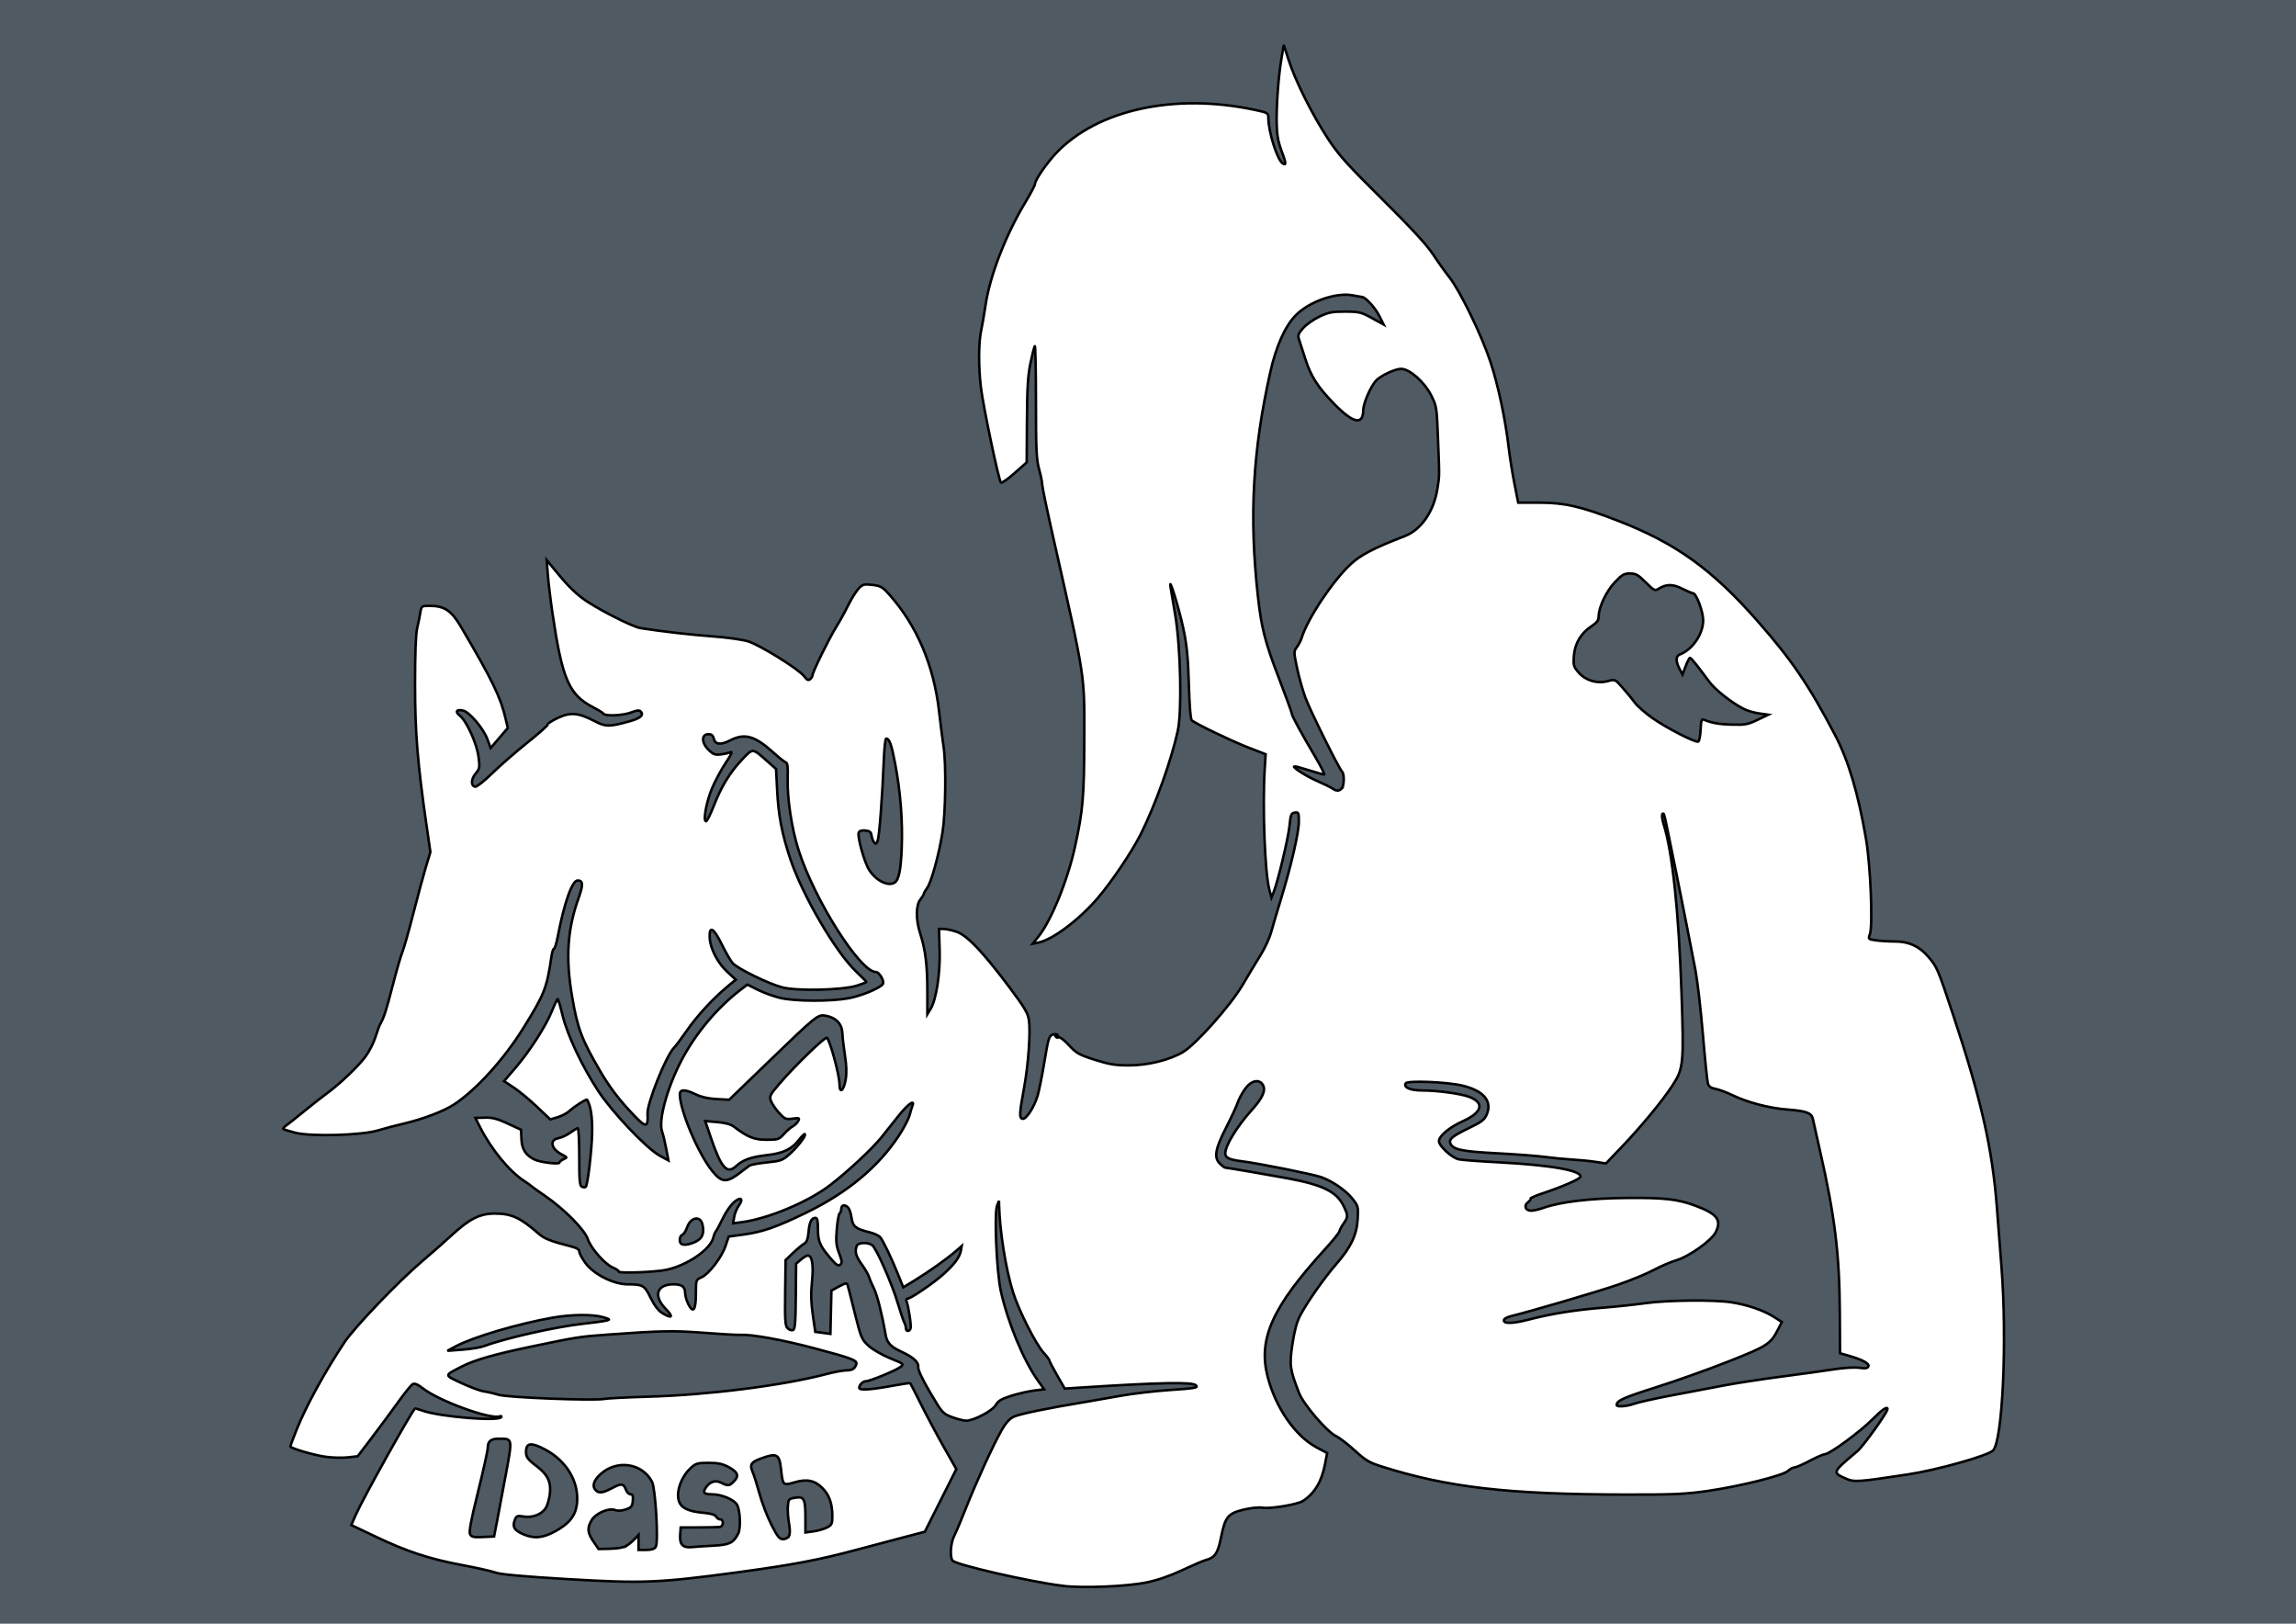
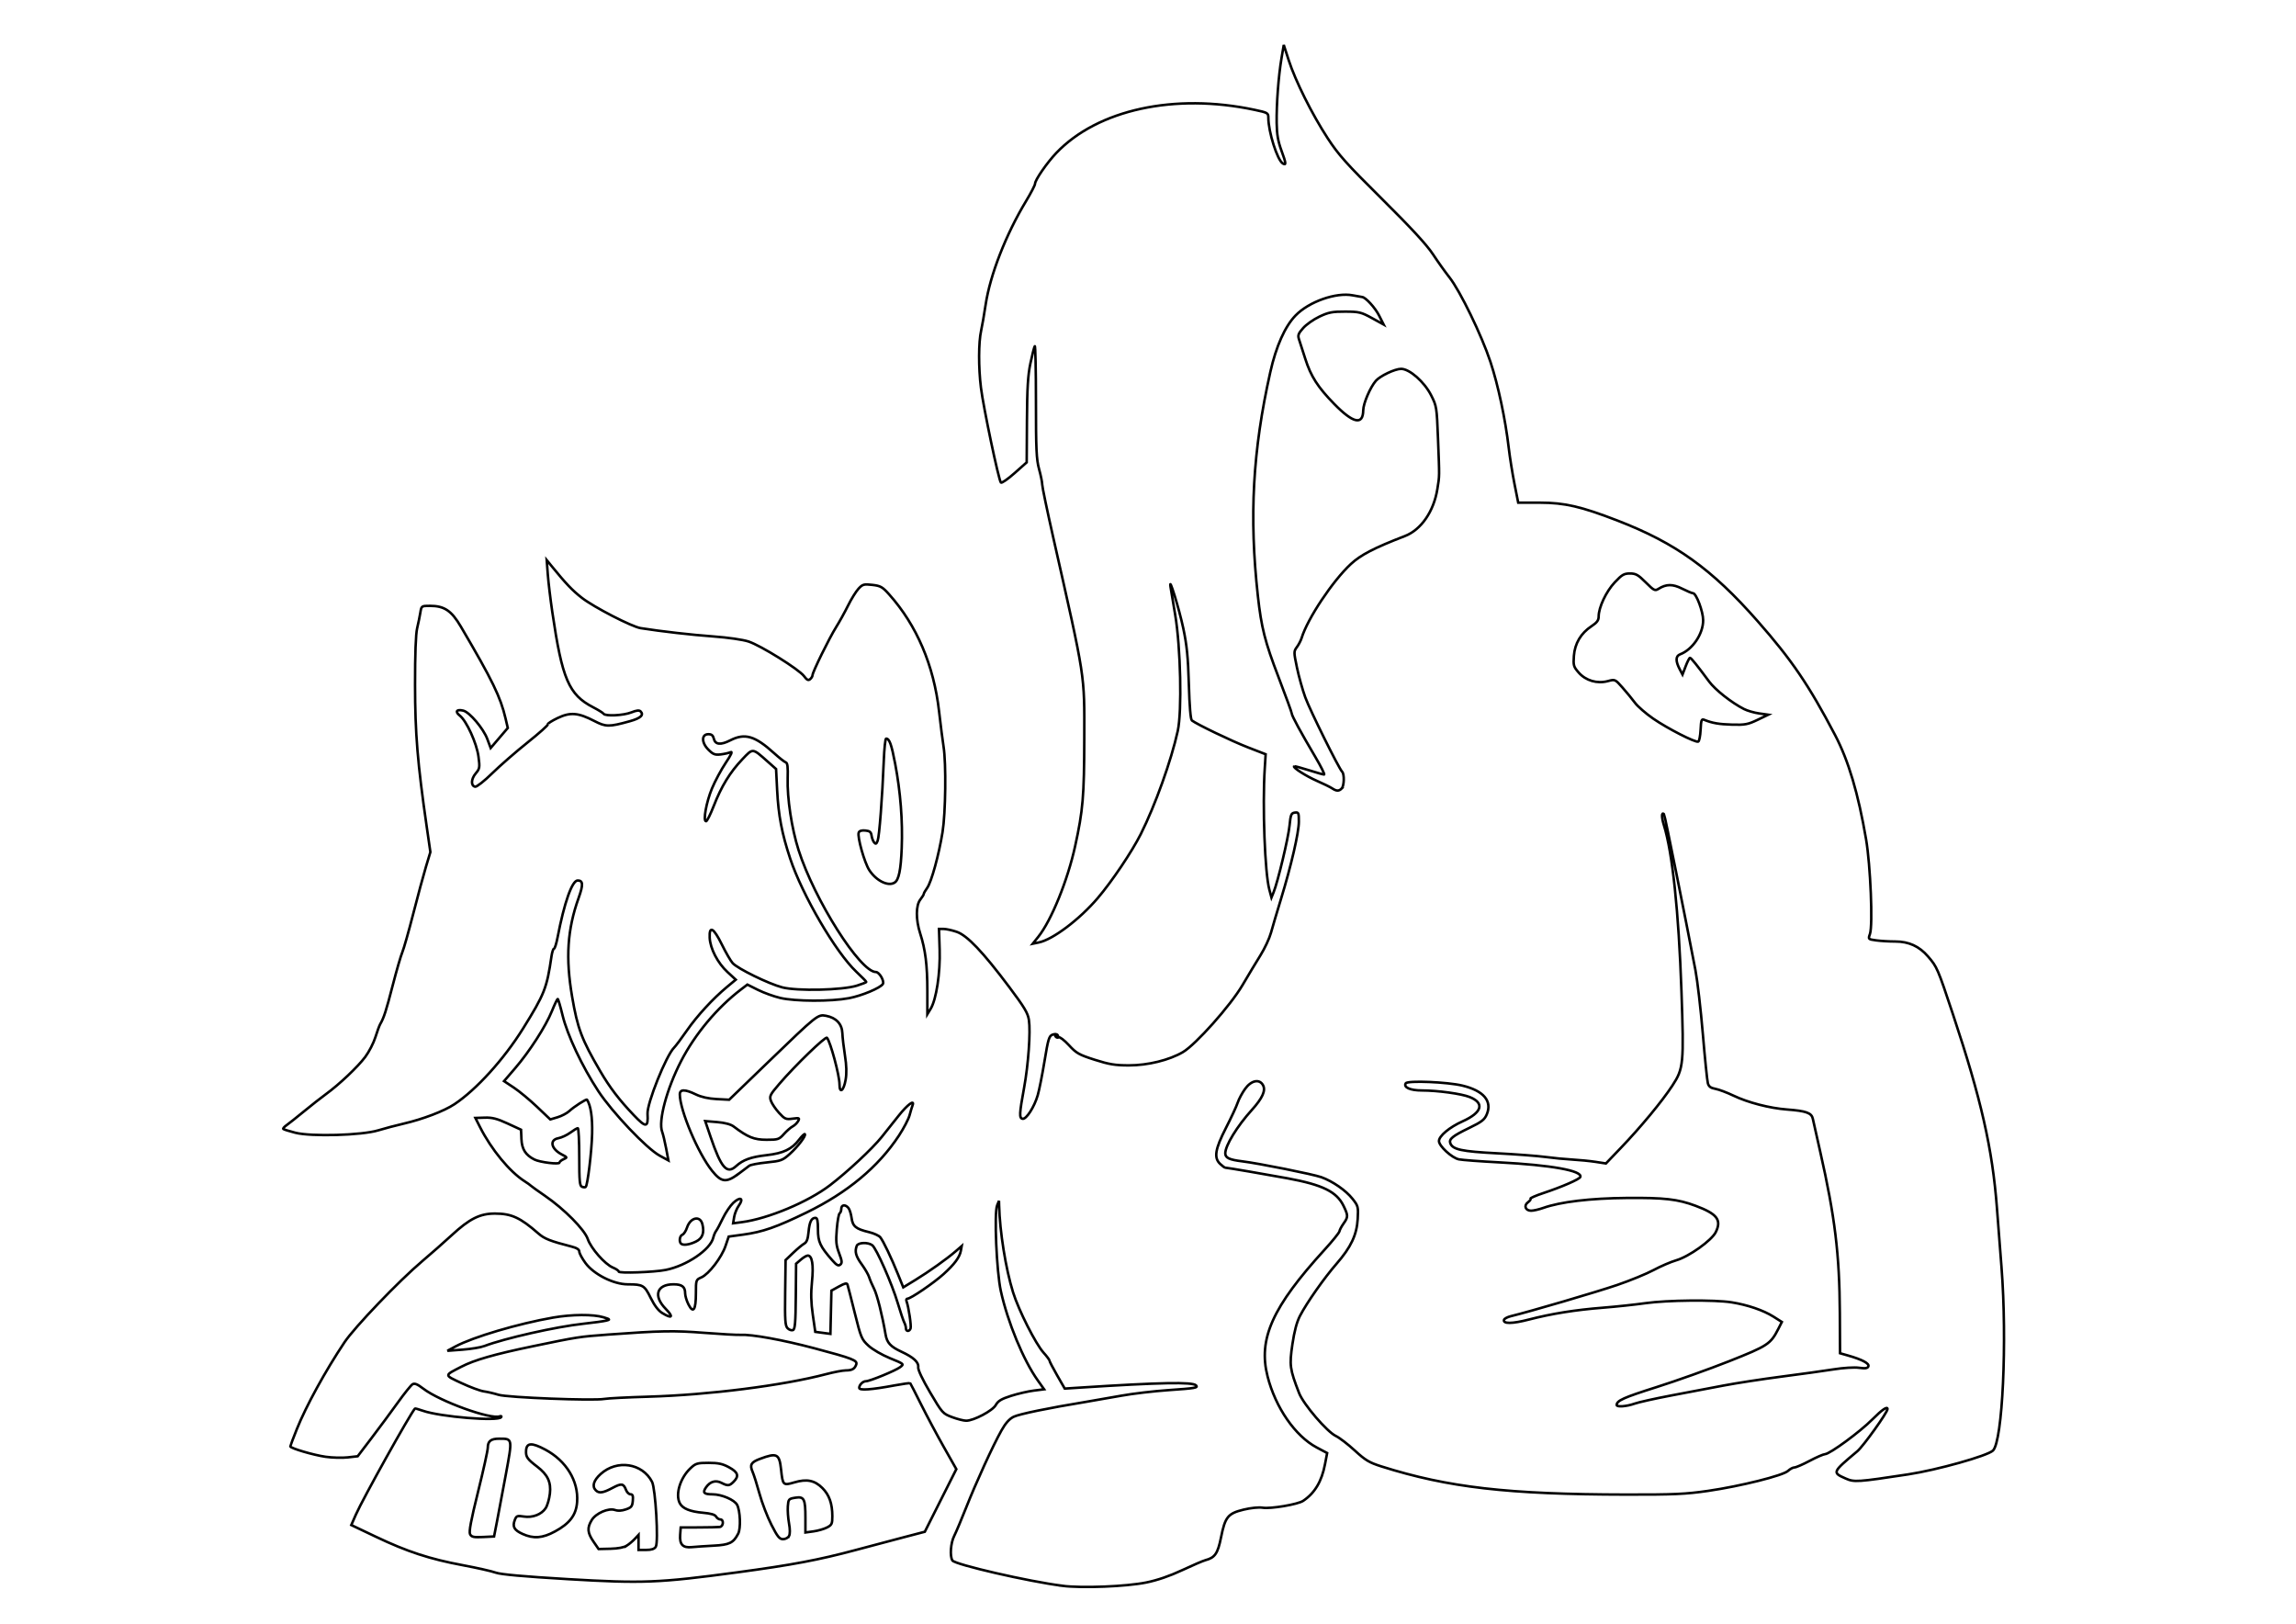
<svg xmlns="http://www.w3.org/2000/svg" width="297mm" height="210mm" viewBox="0 0 297 210" version="1.1" id="svg1" xml:space="preserve">
  <defs id="defs1" />
  <g id="layer1">
-     <rect style="fill:#505a63;fill-opacity:1;stroke:none;stroke-width:0.293;stroke-linejoin:bevel;paint-order:fill markers stroke" id="rect1" width="297" height="210" x="0" y="0" />
    <path style="fill:#ffffff;fill-opacity:1;stroke:#000000;stroke-width:0.325;stroke-dasharray:none;stroke-opacity:1" d="m 137.412,205.093 c -4.342,-0.546 -13.878,-2.739 -14.214,-3.27 -0.351,-0.554 -0.226,-2.277 0.23,-3.172 0.241,-0.474 0.934,-2.115 1.539,-3.647 1.292,-3.27 3.46,-8.009 4.568,-9.982 0.541,-0.964 1.03,-1.514 1.587,-1.785 0.73,-0.356 4.499,-1.132 9.394,-1.936 1.021,-0.168 3.059,-0.523 4.527,-0.79 1.468,-0.267 4.231,-0.592 6.14,-0.723 3.442,-0.236 3.837,-0.305 3.526,-0.616 -0.456,-0.456 -4.643,-0.375 -15.006,0.292 l -1.973,0.127 -0.987,-1.719 c -0.543,-0.946 -0.987,-1.801 -0.987,-1.9 0,-0.1 -0.345,-0.563 -0.768,-1.03 -1.019,-1.127 -3.217,-5.475 -3.942,-7.796 -0.949,-3.038 -1.717,-7.826 -1.805,-11.259 l -0.015,-0.58 -0.24,0.58 c -0.404,0.978 -0.078,8.574 0.475,11.079 0.896,4.058 2.916,8.946 4.779,11.562 l 0.821,1.154 -1.336,0.169 c -0.735,0.093 -2.057,0.398 -2.937,0.678 -1.252,0.399 -1.682,0.656 -1.973,1.182 -0.411,0.742 -2.848,2.034 -3.836,2.034 -0.32,0 -1.138,-0.208 -1.817,-0.462 -1.209,-0.452 -1.271,-0.522 -2.845,-3.192 -0.991,-1.681 -1.583,-2.933 -1.541,-3.259 0.083,-0.649 -0.598,-1.279 -2.173,-2.011 -1.408,-0.654 -1.867,-1.152 -2.049,-2.219 -0.426,-2.502 -1.088,-5.133 -1.492,-5.934 -0.254,-0.503 -0.54,-1.176 -0.637,-1.495 -0.096,-0.319 -0.528,-1.064 -0.958,-1.656 -0.766,-1.052 -0.926,-1.648 -0.642,-2.387 0.171,-0.446 1.459,-0.496 2.01,-0.077 0.535,0.406 2.55,4.984 3.296,7.487 0.342,1.149 0.72,2.271 0.838,2.492 0.118,0.222 0.215,0.561 0.215,0.754 0,0.441 0.437,0.462 0.603,0.029 0.118,-0.308 -0.256,-2.824 -0.524,-3.523 -0.07,-0.184 -0.008,-0.334 0.136,-0.334 0.413,0 3.36,-2.009 4.652,-3.171 1.4,-1.259 2.089,-2.186 2.239,-3.014 l 0.111,-0.615 -0.776,0.672 c -1.145,0.991 -3.451,2.631 -5.223,3.714 l -1.56,0.953 -0.665,-1.649 c -0.867,-2.15 -1.911,-4.334 -2.308,-4.827 -0.173,-0.216 -0.831,-0.516 -1.461,-0.667 -1.702,-0.409 -2.105,-0.738 -2.253,-1.835 -0.07,-0.525 -0.255,-1.106 -0.409,-1.293 -0.4,-0.483 -0.921,-0.42 -0.921,0.111 0,0.248 -0.095,0.509 -0.211,0.581 -0.116,0.072 -0.283,0.992 -0.37,2.045 -0.133,1.608 -0.085,2.108 0.302,3.126 0.383,1.006 0.408,1.255 0.148,1.471 -0.243,0.202 -0.474,0.076 -1.034,-0.562 -1.577,-1.796 -1.853,-2.389 -1.853,-3.987 0,-1.118 -0.081,-1.499 -0.32,-1.499 -0.526,0 -0.776,0.51 -0.897,1.831 -0.083,0.904 -0.235,1.318 -0.552,1.494 -0.241,0.134 -0.883,0.668 -1.428,1.187 l -0.99,0.943 -0.054,4.225 c -0.046,3.581 0.001,4.281 0.311,4.593 0.201,0.203 0.514,0.311 0.696,0.24 0.268,-0.103 0.338,-0.932 0.368,-4.355 l 0.037,-4.227 0.614,-0.528 c 0.338,-0.291 0.742,-0.528 0.899,-0.528 0.567,0 0.763,1.216 0.544,3.366 -0.156,1.53 -0.128,2.68 0.105,4.295 l 0.318,2.205 0.98,0.131 0.98,0.131 0.065,-2.796 0.065,-2.796 0.987,-0.544 c 0.754,-0.416 1.012,-0.471 1.092,-0.236 0.058,0.169 0.482,1.823 0.942,3.674 0.796,3.198 0.884,3.409 1.771,4.227 0.528,0.487 1.737,1.19 2.781,1.617 1.847,0.755 1.847,0.756 1.315,1.159 -0.588,0.446 -3.925,1.819 -4.42,1.819 -0.399,0 -0.871,0.466 -0.871,0.861 0,0.356 1.523,0.249 4.596,-0.324 1.06,-0.198 1.962,-0.321 2.005,-0.274 0.043,0.047 0.678,1.287 1.411,2.755 0.733,1.468 2.057,3.948 2.941,5.511 l 1.608,2.842 -2.038,4.049 -2.038,4.049 -2.791,0.73 c -1.535,0.402 -4.306,1.137 -6.157,1.633 -4.75,1.275 -8.261,1.937 -15.322,2.888 -10.14,1.367 -12.232,1.45 -21.956,0.874 -5.63,-0.334 -8.641,-0.605 -9.268,-0.834 -0.511,-0.187 -2.443,-0.623 -4.295,-0.969 -4.258,-0.796 -7.17,-1.749 -11.205,-3.669 l -3.196,-1.521 0.593,-1.349 c 0.895,-2.038 7.056,-13.093 7.642,-13.714 0.032,-0.033 0.494,0.093 1.028,0.282 2.236,0.789 9.77,1.403 10.127,0.826 0.078,-0.126 -0.003,-0.174 -0.18,-0.106 -1.164,0.447 -7.734,-1.929 -9.894,-3.578 -0.776,-0.592 -1.127,-0.734 -1.4,-0.565 -0.2,0.124 -1.07,1.208 -1.932,2.41 -0.862,1.202 -2.375,3.245 -3.361,4.541 l -1.794,2.356 -1.291,0.146 c -0.71,0.08 -1.995,0.046 -2.856,-0.076 -1.562,-0.221 -4.568,-1.108 -4.568,-1.347 0,-0.069 0.38,-1.076 0.844,-2.236 1.186,-2.964 3.701,-7.546 6.162,-11.227 1.309,-1.958 7.06,-7.957 10.057,-10.491 1.149,-0.972 2.856,-2.475 3.793,-3.34 2.332,-2.153 3.669,-2.822 5.625,-2.817 2.134,0.006 3.259,0.523 5.604,2.574 0.79,0.691 1.535,0.985 4.304,1.697 0.673,0.173 0.988,0.38 0.992,0.651 0.003,0.219 0.36,0.88 0.793,1.47 1.076,1.466 3.632,2.756 5.471,2.761 1.978,0.005 2.163,0.114 2.973,1.757 0.485,0.984 0.996,1.653 1.493,1.956 1.28,0.781 1.496,0.527 0.455,-0.533 -1.65,-1.681 -1.178,-3.183 1.002,-3.183 1.096,0 1.504,0.314 1.504,1.158 0,0.331 0.194,0.982 0.432,1.448 0.623,1.222 0.961,0.717 0.961,-1.435 0,-1.736 0.007,-1.757 0.715,-2.07 0.963,-0.426 2.61,-2.574 3.116,-4.063 l 0.412,-1.211 1.883,-0.257 c 2.525,-0.345 4.279,-0.957 8.176,-2.852 5.31,-2.583 9.294,-5.898 11.963,-9.955 0.619,-0.941 1.236,-2.123 1.372,-2.626 0.136,-0.504 0.308,-1.077 0.384,-1.273 0.317,-0.825 -0.653,-0.111 -1.784,1.315 -0.659,0.83 -1.657,2.084 -2.219,2.786 -1.2,1.5 -4.431,4.51 -6.694,6.235 -2.826,2.155 -7.995,4.318 -11.376,4.759 l -1.133,0.148 0.132,-0.814 c 0.073,-0.448 0.349,-1.12 0.615,-1.492 0.674,-0.946 0.165,-1.175 -0.734,-0.33 -0.389,0.365 -0.995,1.265 -1.347,2 -0.352,0.735 -0.742,1.466 -0.867,1.625 -0.125,0.159 -0.29,0.55 -0.367,0.869 -0.374,1.555 -3.447,3.638 -6.158,4.175 -1.509,0.299 -6.07,0.459 -6.07,0.213 0,-0.112 -0.342,-0.346 -0.761,-0.521 -1.028,-0.429 -2.833,-2.482 -3.248,-3.694 -0.419,-1.223 -3.039,-3.871 -5.509,-5.567 -0.958,-0.658 -1.793,-1.256 -1.857,-1.33 -0.064,-0.074 -0.427,-0.333 -0.807,-0.575 -1.931,-1.232 -4.298,-4.106 -5.763,-7 l -0.599,-1.183 1.22,-0.04 c 0.957,-0.031 1.595,0.133 2.953,0.761 l 1.732,0.8 0.053,1.223 c 0.057,1.303 0.534,2.054 1.674,2.631 0.713,0.361 3.25,0.67 3.25,0.396 0,-0.109 0.234,-0.303 0.521,-0.431 0.513,-0.229 0.509,-0.238 -0.225,-0.618 -1.384,-0.716 -1.634,-1.877 -0.453,-2.099 0.424,-0.08 1.123,-0.405 1.554,-0.722 0.431,-0.318 0.867,-0.578 0.97,-0.578 0.103,0 0.187,1.675 0.187,3.722 0,3.14 0.056,3.743 0.358,3.859 0.197,0.076 0.412,0.084 0.478,0.018 0.254,-0.254 0.774,-4.58 0.83,-6.902 0.051,-2.112 -0.176,-3.619 -0.659,-4.379 -0.081,-0.127 -1.677,0.895 -2.3,1.473 -0.301,0.279 -0.975,0.635 -1.5,0.792 l -0.953,0.286 -1.719,-1.633 c -0.945,-0.898 -2.291,-2.013 -2.991,-2.477 l -1.272,-0.844 1.427,-1.658 c 1.861,-2.162 3.97,-5.436 4.765,-7.4 0.348,-0.86 0.686,-1.564 0.749,-1.564 0.064,0 0.345,0.946 0.625,2.101 0.62,2.56 2.526,6.604 4.617,9.796 1.81,2.762 6.266,7.449 7.958,8.37 l 1.119,0.609 -0.295,-1.562 c -0.163,-0.859 -0.394,-1.823 -0.514,-2.142 -0.521,-1.379 0.599,-5.556 2.451,-9.142 1.805,-3.495 4.661,-6.908 7.755,-9.268 l 0.819,-0.624 1.371,0.685 c 0.754,0.377 2.05,0.845 2.88,1.041 1.931,0.455 6.589,0.471 8.894,0.03 1.667,-0.319 4.05,-1.315 4.379,-1.831 0.231,-0.362 -0.455,-1.55 -0.896,-1.55 -2.037,0 -7.954,-9.334 -10.013,-15.794 -0.885,-2.777 -1.481,-6.713 -1.402,-9.262 0.045,-1.466 -0.017,-1.983 -0.249,-2.061 -0.17,-0.057 -0.844,-0.588 -1.498,-1.18 -2.492,-2.257 -3.784,-2.636 -5.681,-1.668 -1.24,0.633 -1.943,0.562 -2.125,-0.214 -0.1,-0.425 -0.289,-0.58 -0.706,-0.58 -0.908,0 -0.908,1.091 7.8e-4,1.999 0.606,0.606 0.854,0.702 1.583,0.616 0.476,-0.056 1.055,-0.186 1.288,-0.288 0.284,-0.124 0.077,0.332 -0.629,1.384 -0.579,0.863 -1.379,2.354 -1.779,3.314 -0.733,1.762 -1.178,4.234 -0.761,4.234 0.122,0 0.571,-0.895 0.996,-1.989 0.98,-2.519 2.11,-4.362 3.687,-6.017 1.41,-1.479 1.279,-1.491 3.306,0.305 l 1.067,0.945 0.138,2.74 c 0.164,3.257 0.612,5.605 1.689,8.848 1.565,4.712 5.897,12.125 8.546,14.624 0.718,0.678 1.306,1.274 1.306,1.326 0,0.052 -0.548,0.267 -1.219,0.479 -1.869,0.591 -7.74,0.725 -9.669,0.222 -1.756,-0.458 -5.745,-2.41 -6.407,-3.134 -0.255,-0.28 -0.883,-1.362 -1.396,-2.406 -1.069,-2.178 -1.65,-2.502 -1.575,-0.877 0.065,1.405 1.031,3.265 2.306,4.44 l 1.067,0.984 -1.13,0.937 c -1.828,1.515 -3.895,3.764 -5.214,5.671 -0.676,0.979 -1.413,1.962 -1.637,2.186 -1.031,1.031 -3.51,7.208 -3.432,8.553 0.104,1.811 -0.191,1.841 -1.776,0.178 -1.901,-1.994 -3.11,-3.578 -4.354,-5.708 -2.387,-4.084 -2.921,-5.499 -3.623,-9.601 -0.863,-5.041 -0.62,-8.72 0.844,-12.8 0.609,-1.698 0.578,-2.245 -0.127,-2.245 -0.724,0 -1.739,2.874 -2.603,7.371 -0.153,0.798 -0.361,1.451 -0.46,1.451 -0.1,0 -0.246,0.444 -0.326,0.987 -0.602,4.126 -0.899,4.879 -3.68,9.344 -2.471,3.968 -6.027,7.888 -8.871,9.781 -1.337,0.89 -4.094,1.942 -6.614,2.524 -0.958,0.221 -2.42,0.608 -3.25,0.859 -2.138,0.647 -8.671,0.834 -10.729,0.306 -0.789,-0.202 -1.485,-0.419 -1.548,-0.482 -0.063,-0.063 0.123,-0.281 0.414,-0.485 0.291,-0.204 1.308,-1.011 2.262,-1.794 0.953,-0.783 2.224,-1.781 2.824,-2.217 1.744,-1.269 4.138,-3.534 5.103,-4.828 0.49,-0.657 1.081,-1.803 1.312,-2.546 0.231,-0.743 0.512,-1.507 0.624,-1.699 0.474,-0.81 0.759,-1.693 1.611,-4.991 0.494,-1.915 1.055,-3.848 1.245,-4.295 0.19,-0.447 0.828,-2.693 1.417,-4.991 0.589,-2.298 1.328,-5.032 1.643,-6.074 l 0.572,-1.896 -0.464,-3.212 c -1.198,-8.293 -1.512,-12.098 -1.519,-18.417 -0.004,-3.973 0.091,-6.563 0.269,-7.313 0.152,-0.638 0.339,-1.552 0.417,-2.031 0.14,-0.865 0.148,-0.871 1.247,-0.871 1.859,0 2.781,0.622 4.005,2.706 4.084,6.949 5.114,9.066 5.771,11.866 l 0.287,1.223 -1.107,1.296 -1.107,1.296 -0.437,-1.173 c -0.501,-1.343 -2.287,-3.455 -3.093,-3.658 -0.873,-0.219 -1.124,0.119 -0.47,0.633 0.879,0.692 2.189,3.562 2.423,5.31 0.189,1.409 0.165,1.553 -0.361,2.179 -0.608,0.725 -0.641,1.605 -0.065,1.714 0.197,0.037 1.189,-0.745 2.205,-1.74 1.016,-0.994 3.073,-2.787 4.571,-3.983 1.498,-1.196 2.678,-2.249 2.621,-2.34 -0.056,-0.091 0.511,-0.458 1.261,-0.816 1.647,-0.787 2.657,-0.707 4.748,0.377 1.504,0.779 1.9,0.782 4.605,0.03 1.388,-0.386 1.847,-0.807 1.383,-1.271 -0.176,-0.176 -0.524,-0.137 -1.196,0.132 -1.01,0.404 -3.38,0.518 -3.593,0.173 -0.07,-0.114 -0.677,-0.491 -1.349,-0.838 -3.146,-1.626 -4.005,-3.629 -5.279,-12.304 -0.244,-1.66 -0.506,-3.854 -0.584,-4.875 l -0.141,-1.857 0.65,0.798 c 1.856,2.277 2.679,3.139 3.91,4.095 1.548,1.202 6.456,3.731 7.587,3.91 2.684,0.424 6.559,0.867 9.402,1.074 1.914,0.14 3.833,0.417 4.567,0.659 1.591,0.525 6.525,3.604 7.168,4.473 0.369,0.5 0.554,0.592 0.79,0.396 0.169,-0.141 0.31,-0.374 0.311,-0.517 0.005,-0.403 2.16,-4.793 3.045,-6.202 0.433,-0.691 1.131,-1.951 1.551,-2.801 0.42,-0.85 1.027,-1.83 1.349,-2.178 0.535,-0.577 0.692,-0.621 1.788,-0.497 1.07,0.121 1.311,0.258 2.195,1.249 3.553,3.981 5.763,9.161 6.439,15.095 0.201,1.758 0.464,3.824 0.585,4.59 0.344,2.176 0.268,8.536 -0.132,11.027 -0.471,2.936 -1.439,6.457 -1.987,7.227 -0.243,0.342 -0.443,0.694 -0.443,0.781 0,0.088 -0.199,0.413 -0.442,0.722 -0.592,0.753 -0.602,2.594 -0.023,4.386 0.676,2.095 0.926,4.089 0.928,7.429 l 0.002,3.018 0.424,-0.696 c 0.737,-1.21 1.26,-4.646 1.165,-7.644 l -0.085,-2.686 h 0.599 c 0.329,0 1.088,0.167 1.686,0.37 1.359,0.463 3.378,2.582 6.784,7.12 1.978,2.636 2.427,3.386 2.561,4.28 0.23,1.531 -0.071,5.766 -0.623,8.775 -0.617,3.362 -0.644,3.917 -0.197,4.007 0.478,0.096 1.519,-1.52 1.963,-3.048 0.193,-0.664 0.589,-2.656 0.88,-4.426 0.468,-2.846 0.587,-3.24 1.035,-3.405 0.316,-0.117 0.567,-0.09 0.666,0.07 0.103,0.167 0.052,0.192 -0.145,0.07 -0.203,-0.125 -0.248,-0.097 -0.136,0.084 0.092,0.149 0.278,0.204 0.413,0.121 0.135,-0.083 0.728,0.373 1.319,1.013 0.965,1.046 1.304,1.238 3.34,1.889 1.865,0.596 2.648,0.724 4.423,0.724 2.453,0 5.214,-0.678 6.981,-1.713 1.673,-0.981 6.165,-6.029 7.714,-8.671 0.732,-1.247 1.778,-2.985 2.326,-3.863 0.548,-0.877 1.157,-2.183 1.354,-2.902 0.197,-0.719 0.774,-2.665 1.282,-4.325 1.344,-4.391 2.324,-8.629 2.324,-10.051 0,-1.154 -0.036,-1.236 -0.522,-1.167 -0.466,0.066 -0.54,0.249 -0.685,1.702 -0.16,1.604 -1.506,7.229 -2.054,8.587 l -0.281,0.696 -0.28,-1.045 c -0.575,-2.15 -0.898,-10.75 -0.589,-15.65 l 0.116,-1.838 -2.321,-0.901 c -2.084,-0.809 -6.561,-2.959 -7.222,-3.469 -0.165,-0.127 -0.306,-1.813 -0.39,-4.666 -0.104,-3.519 -0.257,-5.058 -0.721,-7.253 -0.533,-2.522 -1.918,-7.008 -1.648,-5.339 0.062,0.383 0.333,2.002 0.602,3.598 0.706,4.186 0.889,12.47 0.332,15.014 -0.836,3.817 -2.918,9.627 -4.777,13.332 -1.143,2.277 -3.736,6.133 -5.572,8.285 -2.369,2.778 -5.807,5.367 -7.621,5.741 l -0.786,0.162 0.717,-0.896 c 1.687,-2.106 3.788,-7.274 4.761,-11.709 1.016,-4.633 1.171,-6.449 1.186,-13.911 0.017,-8.507 0.184,-7.426 -4.031,-26.088 -0.775,-3.432 -1.41,-6.479 -1.41,-6.772 0,-0.293 -0.183,-1.193 -0.406,-2.002 -0.347,-1.257 -0.406,-2.534 -0.406,-8.823 0,-4.045 -0.07,-7.23 -0.155,-7.078 -0.085,0.152 -0.34,1.163 -0.566,2.247 -0.318,1.523 -0.418,3.197 -0.443,7.375 l -0.032,5.405 -1.58,1.402 c -0.869,0.771 -1.659,1.316 -1.757,1.211 -0.285,-0.306 -2.266,-9.72 -2.58,-12.262 -0.327,-2.645 -0.316,-5.877 0.026,-7.403 0.128,-0.571 0.388,-2.072 0.578,-3.337 0.576,-3.837 2.623,-9.084 5.22,-13.384 0.645,-1.067 1.172,-2.084 1.172,-2.26 0,-0.484 1.549,-2.726 2.757,-3.99 5.35,-5.6 15.297,-7.765 25.623,-5.575 1.723,0.365 1.799,0.409 1.799,1.029 0,1.811 1.157,5.469 1.869,5.909 0.464,0.287 0.433,-0.017 -0.166,-1.641 -0.45,-1.221 -0.604,-2.1 -0.626,-3.59 -0.037,-2.432 0.236,-6.079 0.625,-8.373 l 0.293,-1.725 0.637,1.973 c 0.862,2.668 3.026,7.003 5.034,10.081 1.415,2.169 2.436,3.311 7.058,7.893 3.736,3.704 5.759,5.898 6.557,7.11 0.634,0.964 1.599,2.317 2.143,3.005 1.383,1.749 4.163,7.476 5.304,10.922 1.001,3.025 1.929,7.391 2.367,11.133 0.142,1.213 0.476,3.302 0.741,4.643 l 0.484,2.438 2.818,0.005 c 3.204,0.006 5.31,0.493 10.033,2.318 7.51,2.902 12.181,6.252 18.103,12.983 4.434,5.039 6.642,8.285 10.038,14.757 1.732,3.301 2.997,7.556 4.007,13.474 0.573,3.361 0.892,11.128 0.503,12.245 -0.24,0.687 -0.238,0.689 0.815,0.833 0.58,0.08 1.687,0.145 2.458,0.145 1.754,0 3.1,0.615 4.239,1.936 1.172,1.36 1.245,1.528 3.221,7.472 3.666,11.027 5.108,17.381 5.692,25.066 0.126,1.66 0.392,5.107 0.591,7.661 0.743,9.537 0.138,22.521 -1.105,23.704 -0.72,0.685 -7.213,2.508 -10.972,3.08 -6.565,0.999 -6.974,1.026 -8.077,0.538 -1.765,-0.781 -1.761,-0.789 1.499,-3.527 0.777,-0.653 3.908,-5.028 3.908,-5.461 0,-0.403 -0.719,0.089 -1.959,1.341 -1.579,1.594 -5.476,4.455 -6.12,4.493 -0.224,0.013 -1.125,0.405 -2.003,0.871 -0.878,0.466 -1.756,0.847 -1.952,0.847 -0.196,0 -0.572,0.201 -0.836,0.447 -0.647,0.604 -6.125,1.973 -10.346,2.587 -2.88,0.419 -4.419,0.488 -10.655,0.477 -15.215,-0.025 -22.98,-0.919 -31.589,-3.639 -1.576,-0.498 -2.074,-0.795 -3.455,-2.063 -0.887,-0.814 -1.99,-1.659 -2.45,-1.878 -1.15,-0.546 -4.191,-4.1 -4.755,-5.558 -1.198,-3.098 -1.263,-3.573 -0.862,-6.293 0.251,-1.699 0.568,-2.889 0.982,-3.684 0.894,-1.717 3.118,-4.884 4.729,-6.736 1.877,-2.157 2.622,-3.738 2.739,-5.814 0.087,-1.554 0.057,-1.668 -0.685,-2.604 -0.849,-1.071 -2.565,-2.257 -4.023,-2.782 -1.042,-0.375 -8.139,-1.796 -10.248,-2.052 -1.655,-0.201 -2.175,-0.448 -2.175,-1.033 0,-1.002 1.524,-3.493 3.423,-5.596 1.383,-1.532 1.833,-2.517 1.463,-3.207 -0.458,-0.855 -1.519,-0.644 -2.319,0.462 -0.377,0.521 -0.812,1.33 -0.966,1.799 -0.154,0.469 -0.839,1.942 -1.521,3.274 -1.406,2.745 -1.582,3.859 -0.732,4.65 0.279,0.26 0.567,0.473 0.638,0.473 0.227,9e-5 5.367,0.878 8.082,1.38 4.529,0.838 6.345,1.732 7.231,3.564 0.605,1.25 0.605,1.435 0.001,2.283 -0.267,0.375 -0.507,0.829 -0.534,1.007 -0.026,0.178 -0.888,1.245 -1.915,2.371 -6.764,7.412 -8.623,11.547 -7.378,16.406 1.032,4.028 3.568,7.693 6.348,9.175 l 1.356,0.723 -0.279,1.452 c -0.427,2.227 -1.318,3.719 -2.824,4.732 -0.682,0.459 -4.208,1.054 -5.244,0.886 -0.5,-0.081 -1.532,0.024 -2.471,0.252 -2.016,0.49 -2.38,0.94 -2.91,3.591 -0.414,2.072 -0.788,2.622 -2.003,2.939 -0.319,0.083 -1.677,0.666 -3.018,1.295 -1.597,0.749 -3.198,1.299 -4.643,1.594 -2.578,0.526 -8.313,0.754 -10.881,0.431 z m -56.328,-5.19 c 0.309,-0.203 0.776,-0.598 1.037,-0.878 l 0.475,-0.51 v 0.972 0.972 h 0.989 c 0.692,0 1.065,-0.122 1.244,-0.409 0.368,-0.59 -0.031,-7.523 -0.484,-8.399 -1.251,-2.419 -4.537,-2.917 -6.651,-1.007 -0.918,0.829 -1.142,1.588 -0.623,2.107 0.415,0.415 0.925,0.343 2.142,-0.305 1.189,-0.632 1.443,-0.595 1.767,0.258 0.117,0.307 0.378,0.558 0.58,0.558 0.281,0 0.351,0.197 0.296,0.836 -0.063,0.727 -0.181,0.873 -0.907,1.121 -0.535,0.183 -1.033,0.212 -1.387,0.081 -0.828,-0.306 -2.474,0.401 -3.021,1.297 -0.61,1 -0.559,1.64 0.222,2.775 l 0.667,0.97 1.546,-0.036 c 0.966,-0.023 1.756,-0.174 2.108,-0.405 z m 11.221,0.005 c 2.06,-0.109 2.565,-0.356 3.186,-1.559 0.353,-0.682 0.265,-2.96 -0.143,-3.723 -0.347,-0.649 -1.984,-1.352 -3.162,-1.358 -1.151,-0.006 -1.341,-0.211 -0.85,-0.913 0.523,-0.747 1.24,-0.954 1.985,-0.574 0.83,0.424 1.029,0.406 1.579,-0.144 0.731,-0.731 0.574,-1.226 -0.589,-1.862 -0.833,-0.455 -1.388,-0.576 -2.654,-0.576 -1.459,0 -1.666,0.062 -2.342,0.696 -1.337,1.257 -1.984,3.397 -1.372,4.54 0.361,0.674 1.338,1.071 2.991,1.214 1.014,0.088 1.555,0.246 1.695,0.496 0.113,0.202 0.357,0.367 0.542,0.367 0.487,0 0.422,0.918 -0.07,0.977 -0.223,0.027 -1.451,0.053 -2.728,0.058 l -2.321,0.009 -0.07,0.958 c -0.091,1.247 0.342,1.699 1.516,1.581 0.481,-0.048 1.745,-0.133 2.807,-0.19 z m 9.762,-1.249 c 0.137,-0.256 0.136,-0.866 -0.004,-1.637 -0.123,-0.676 -0.191,-1.666 -0.153,-2.2 0.068,-0.928 0.11,-0.978 0.952,-1.114 1.155,-0.186 1.324,0.144 1.324,2.59 v 1.904 l 1.049,-0.144 c 0.577,-0.079 1.36,-0.305 1.741,-0.502 0.621,-0.321 0.692,-0.472 0.691,-1.455 -0.002,-1.638 -0.396,-2.755 -1.284,-3.644 -1.003,-1.003 -2.013,-1.208 -3.623,-0.736 -1.464,0.429 -1.504,0.391 -1.721,-1.636 -0.222,-2.072 -0.525,-2.227 -2.738,-1.401 -1.147,0.428 -1.343,0.768 -0.955,1.656 0.172,0.395 0.579,1.681 0.903,2.86 0.324,1.178 1.016,2.98 1.538,4.005 0.788,1.546 1.043,1.862 1.505,1.862 0.306,0 0.655,-0.184 0.775,-0.409 z m -37.773,-1.913 c 0.212,-1.085 0.729,-3.835 1.149,-6.11 0.854,-4.629 0.867,-4.559 -0.849,-4.565 -1.095,-0.004 -1.497,0.311 -1.497,1.172 0,0.34 -0.566,2.902 -1.258,5.692 -0.924,3.724 -1.198,5.186 -1.031,5.497 0.189,0.354 0.466,0.413 1.664,0.356 l 1.437,-0.069 z m 7.49,1.328 c 1.933,-1.051 2.749,-2.14 2.868,-3.827 0.191,-2.707 -1.4,-5.315 -4.131,-6.77 -1.751,-0.933 -2.42,-0.89 -2.472,0.161 -0.04,0.794 0.154,1.069 1.447,2.056 1.35,1.029 1.808,2.008 1.635,3.485 -0.082,0.7 -0.326,1.542 -0.542,1.871 -0.541,0.825 -1.706,1.271 -2.845,1.089 -0.844,-0.135 -0.944,-0.095 -1.155,0.459 -0.327,0.861 -0.081,1.299 1.01,1.794 1.412,0.641 2.582,0.552 4.184,-0.319 z M 211.427,181.544 c 0.537,-0.189 2.666,-0.665 4.73,-1.056 2.065,-0.392 5.112,-0.971 6.772,-1.287 1.66,-0.317 5.055,-0.839 7.545,-1.162 2.49,-0.322 5.517,-0.744 6.726,-0.936 1.248,-0.199 2.665,-0.286 3.277,-0.202 0.829,0.114 1.107,0.07 1.207,-0.19 0.142,-0.37 -0.815,-0.879 -2.62,-1.393 l -1.045,-0.297 -0.027,-5.213 c -0.039,-7.577 -0.634,-12.463 -2.544,-20.883 -0.449,-1.979 -0.876,-3.882 -0.949,-4.228 -0.161,-0.764 -0.858,-1.015 -3.328,-1.2 -2.259,-0.169 -5.069,-0.898 -6.964,-1.806 -0.83,-0.398 -1.873,-0.788 -2.317,-0.868 -0.6,-0.108 -0.85,-0.294 -0.969,-0.723 -0.089,-0.317 -0.382,-3.189 -0.651,-6.381 -0.269,-3.192 -0.7,-6.901 -0.956,-8.241 -1.364,-7.126 -3.971,-20.085 -4.059,-20.173 -0.337,-0.337 -0.347,0.37 -0.02,1.422 1.108,3.561 1.91,11.151 2.27,21.461 0.328,9.423 0.273,9.999 -1.166,12.204 -1.329,2.035 -4.1,5.383 -6.694,8.089 l -1.911,1.993 -1.339,-0.206 c -0.736,-0.113 -2.089,-0.247 -3.006,-0.297 -0.917,-0.05 -2.484,-0.202 -3.482,-0.337 -0.998,-0.135 -3.83,-0.35 -6.294,-0.477 -4.543,-0.234 -5.694,-0.482 -6.005,-1.292 -0.206,-0.538 0.288,-0.942 2.398,-1.963 1.672,-0.809 2.025,-1.081 2.32,-1.787 0.716,-1.714 -0.409,-3.043 -3.138,-3.706 -1.948,-0.473 -7.109,-0.687 -7.346,-0.304 -0.324,0.525 0.579,0.927 2.083,0.927 2.034,0 5.122,0.424 6.186,0.85 1.963,0.785 1.605,2.01 -0.918,3.142 -1.693,0.76 -3.055,1.898 -3.055,2.553 0,0.643 1.675,2.181 2.575,2.364 0.435,0.088 2.776,0.264 5.202,0.39 6.753,0.352 10.78,1.076 10.509,1.888 -0.098,0.295 -2.373,1.285 -4.821,2.098 -0.958,0.318 -1.689,0.64 -1.625,0.716 0.064,0.076 -0.084,0.284 -0.328,0.463 -0.579,0.423 -0.33,1.088 0.408,1.088 0.307,0 1.016,-0.162 1.574,-0.36 2.226,-0.79 6.062,-1.247 10.8,-1.289 4.847,-0.043 6.606,0.157 8.882,1.008 2.814,1.052 3.411,1.827 2.628,3.416 -0.528,1.071 -3.463,3.16 -5.114,3.64 -0.693,0.202 -2.006,0.767 -2.916,1.255 -0.911,0.489 -3.033,1.359 -4.716,1.934 -2.624,0.896 -11.284,3.438 -13.754,4.037 -0.438,0.106 -0.837,0.315 -0.887,0.464 -0.181,0.542 1.05,0.533 3.2,-0.024 2.96,-0.766 5.998,-1.251 9.627,-1.539 1.66,-0.132 4.115,-0.394 5.455,-0.582 2.82,-0.397 8.946,-0.458 11.143,-0.111 2.063,0.325 4.132,1.032 5.428,1.854 l 1.083,0.687 -0.459,0.899 c -0.997,1.955 -1.356,2.191 -6.342,4.17 -2.586,1.026 -6.829,2.54 -9.43,3.364 -4.258,1.349 -5.122,1.737 -5.134,2.306 -0.005,0.29 1.27,0.196 2.307,-0.17 z M 83.872,180.638 c 7.773,-0.223 17.387,-1.441 22.968,-2.909 1.014,-0.267 2.163,-0.486 2.554,-0.488 0.824,-0.004 1.15,-0.184 1.359,-0.751 0.201,-0.545 -0.433,-0.792 -5.419,-2.115 -4.082,-1.083 -8.106,-1.814 -9.541,-1.733 -0.427,0.024 -2.553,-0.094 -4.724,-0.263 -3.899,-0.303 -5.603,-0.271 -12.42,0.228 -3.714,0.272 -3.941,0.307 -9.717,1.508 -5,1.039 -7.562,1.773 -9.272,2.658 -2.23,1.153 -2.231,1.045 0.025,2.103 1.122,0.526 2.426,1.009 2.898,1.075 0.473,0.066 1.329,0.265 1.904,0.443 1.156,0.358 12.287,0.791 13.697,0.534 0.447,-0.082 3.006,-0.212 5.688,-0.289 z m -21.242,-6.542 c 2.671,-1.012 9.308,-2.509 12.81,-2.888 1.318,-0.143 2.657,-0.326 2.976,-0.407 0.542,-0.137 0.519,-0.166 -0.348,-0.432 -1.305,-0.401 -4.102,-0.384 -6.528,0.039 -4.506,0.786 -10.344,2.513 -12.624,3.735 l -1.045,0.56 1.973,-0.149 c 1.085,-0.082 2.339,-0.287 2.786,-0.457 z m 27.393,-13.52 c 0.849,-0.414 1.114,-1.131 0.833,-2.254 -0.29,-1.155 -1.551,-0.873 -1.986,0.444 -0.144,0.437 -0.414,0.852 -0.599,0.923 -0.344,0.132 -0.461,0.871 -0.182,1.15 0.263,0.263 1.084,0.151 1.935,-0.263 z m 5.511,-8.755 c 0.608,-0.449 1.232,-0.92 1.388,-1.047 0.156,-0.127 1.173,-0.322 2.261,-0.432 1.839,-0.186 2.048,-0.263 2.967,-1.087 1.051,-0.941 2.15,-2.383 1.962,-2.572 -0.062,-0.062 -0.393,0.254 -0.735,0.702 -0.959,1.257 -2.034,1.769 -4.243,2.02 -1.99,0.226 -3.027,0.601 -3.923,1.419 -1.188,1.085 -1.925,0.234 -3.3,-3.808 l -0.687,-2.021 1.547,0.128 c 0.996,0.083 1.754,0.285 2.127,0.568 1.846,1.397 2.642,1.718 4.255,1.719 1.488,9.8e-4 1.626,-0.044 2.243,-0.734 0.362,-0.405 0.873,-0.851 1.137,-0.992 0.264,-0.141 0.584,-0.453 0.713,-0.693 0.215,-0.402 0.158,-0.426 -0.716,-0.309 -0.875,0.117 -1.014,0.057 -1.764,-0.761 -0.448,-0.489 -0.917,-1.185 -1.044,-1.548 -0.211,-0.605 -0.12,-0.786 1.114,-2.221 2.048,-2.381 5.941,-6.144 6.136,-5.931 0.442,0.485 1.623,4.868 1.623,6.024 0,1.256 0.543,0.844 0.792,-0.599 0.145,-0.843 0.118,-1.822 -0.086,-3.116 -0.164,-1.038 -0.315,-2.343 -0.336,-2.901 -0.045,-1.195 -0.806,-2.007 -2.113,-2.252 -1.063,-0.199 -1.143,-0.135 -7.426,5.928 l -5.107,4.928 -1.625,-0.086 c -1.065,-0.056 -1.991,-0.264 -2.685,-0.603 -1.4,-0.683 -2.075,-0.682 -2.071,0.005 0.013,2.06 2.358,7.611 4.166,9.866 1.212,1.511 1.832,1.584 3.431,0.403 z M 115.72,114.151 c 0.546,-0.347 0.807,-1.61 0.921,-4.461 0.139,-3.473 -0.156,-7.279 -0.847,-10.911 -0.48,-2.521 -0.742,-3.25 -1.172,-3.25 -0.102,0 -0.237,1.28 -0.3,2.844 -0.194,4.779 -0.575,9.779 -0.789,10.351 -0.163,0.436 -0.254,0.482 -0.459,0.232 -0.14,-0.171 -0.291,-0.572 -0.336,-0.891 -0.063,-0.459 -0.232,-0.595 -0.805,-0.651 -0.469,-0.046 -0.77,0.048 -0.853,0.265 -0.206,0.537 0.742,3.903 1.37,4.864 0.899,1.376 2.441,2.134 3.269,1.608 z m 57.831,-12.168 c 0.329,-0.329 0.373,-1.853 0.063,-2.171 -0.446,-0.457 -4.161,-7.953 -4.769,-9.623 -0.349,-0.958 -0.831,-2.681 -1.072,-3.83 -0.426,-2.032 -0.426,-2.105 -0.009,-2.674 0.236,-0.322 0.507,-0.844 0.604,-1.161 0.762,-2.502 4.021,-7.399 6.372,-9.576 1.285,-1.19 3.012,-2.084 6.983,-3.615 2.107,-0.812 3.743,-3.18 4.209,-6.091 0.284,-1.776 0.28,-1.399 0.079,-6.556 -0.157,-4.03 -0.179,-4.173 -0.89,-5.57 -0.881,-1.732 -2.79,-3.41 -3.879,-3.41 -0.794,0 -2.7,0.9 -3.265,1.542 -0.725,0.824 -1.623,2.917 -1.636,3.813 -0.027,1.972 -1.298,1.694 -3.758,-0.822 -2.113,-2.161 -3.017,-3.569 -3.73,-5.81 -0.325,-1.021 -0.689,-2.149 -0.809,-2.506 -0.188,-0.56 -0.117,-0.764 0.519,-1.487 0.405,-0.461 1.357,-1.132 2.115,-1.49 1.177,-0.557 1.664,-0.651 3.33,-0.645 1.795,0.007 2.072,0.074 3.461,0.837 l 1.51,0.83 -0.589,-1.163 c -0.518,-1.022 -1.751,-2.365 -2.197,-2.394 -0.086,-0.005 -0.626,-0.101 -1.201,-0.213 -2.164,-0.419 -5.667,0.812 -7.405,2.603 -1.372,1.414 -2.521,3.99 -3.271,7.338 -2.268,10.116 -2.741,18.639 -1.605,28.935 0.452,4.095 0.919,5.935 2.658,10.468 0.952,2.481 1.73,4.617 1.73,4.747 0,0.279 1.154,2.405 3.039,5.597 0.742,1.257 1.254,2.286 1.137,2.286 -0.117,0 -1.021,-0.257 -2.01,-0.571 -0.989,-0.314 -1.831,-0.538 -1.872,-0.497 -0.172,0.172 1.557,1.275 2.956,1.888 0.83,0.363 1.715,0.798 1.967,0.965 0.568,0.377 0.879,0.384 1.237,0.025 z m 46.43,-7.595 c 0.06,-1.262 0.122,-1.432 0.464,-1.292 1.051,0.428 1.929,0.579 3.64,0.626 1.636,0.045 2.031,-0.03 3.255,-0.617 l 1.393,-0.669 -1.17,-0.163 c -0.643,-0.09 -1.531,-0.347 -1.973,-0.572 -1.599,-0.814 -3.715,-2.481 -4.506,-3.552 -1.543,-2.089 -2.332,-3.067 -2.475,-3.067 -0.079,0 -0.329,0.486 -0.556,1.08 l -0.413,1.08 -0.353,-0.674 c -0.562,-1.072 -0.547,-1.716 0.045,-1.941 1.608,-0.611 2.982,-2.643 2.98,-4.406 -0.001,-1.121 -0.894,-3.496 -1.315,-3.498 -0.136,-5.33e-4 -0.767,-0.265 -1.402,-0.587 -1.218,-0.618 -2.057,-0.612 -3.058,0.021 -0.461,0.291 -0.588,0.227 -1.65,-0.835 -0.98,-0.98 -1.283,-1.151 -2.043,-1.151 -0.769,0 -1.041,0.158 -1.969,1.147 -1.112,1.184 -2.08,3.239 -2.08,4.414 0,0.495 -0.215,0.787 -0.927,1.258 -1.373,0.909 -2.161,2.239 -2.277,3.843 -0.089,1.229 -0.039,1.4 0.625,2.157 0.913,1.04 2.391,1.472 3.767,1.102 0.933,-0.251 0.937,-0.25 1.904,0.845 0.533,0.603 1.256,1.484 1.606,1.956 0.35,0.472 1.409,1.393 2.353,2.046 1.841,1.273 5.432,3.109 5.826,2.979 0.132,-0.043 0.271,-0.733 0.309,-1.532 z" id="path1" />
  </g>
</svg>